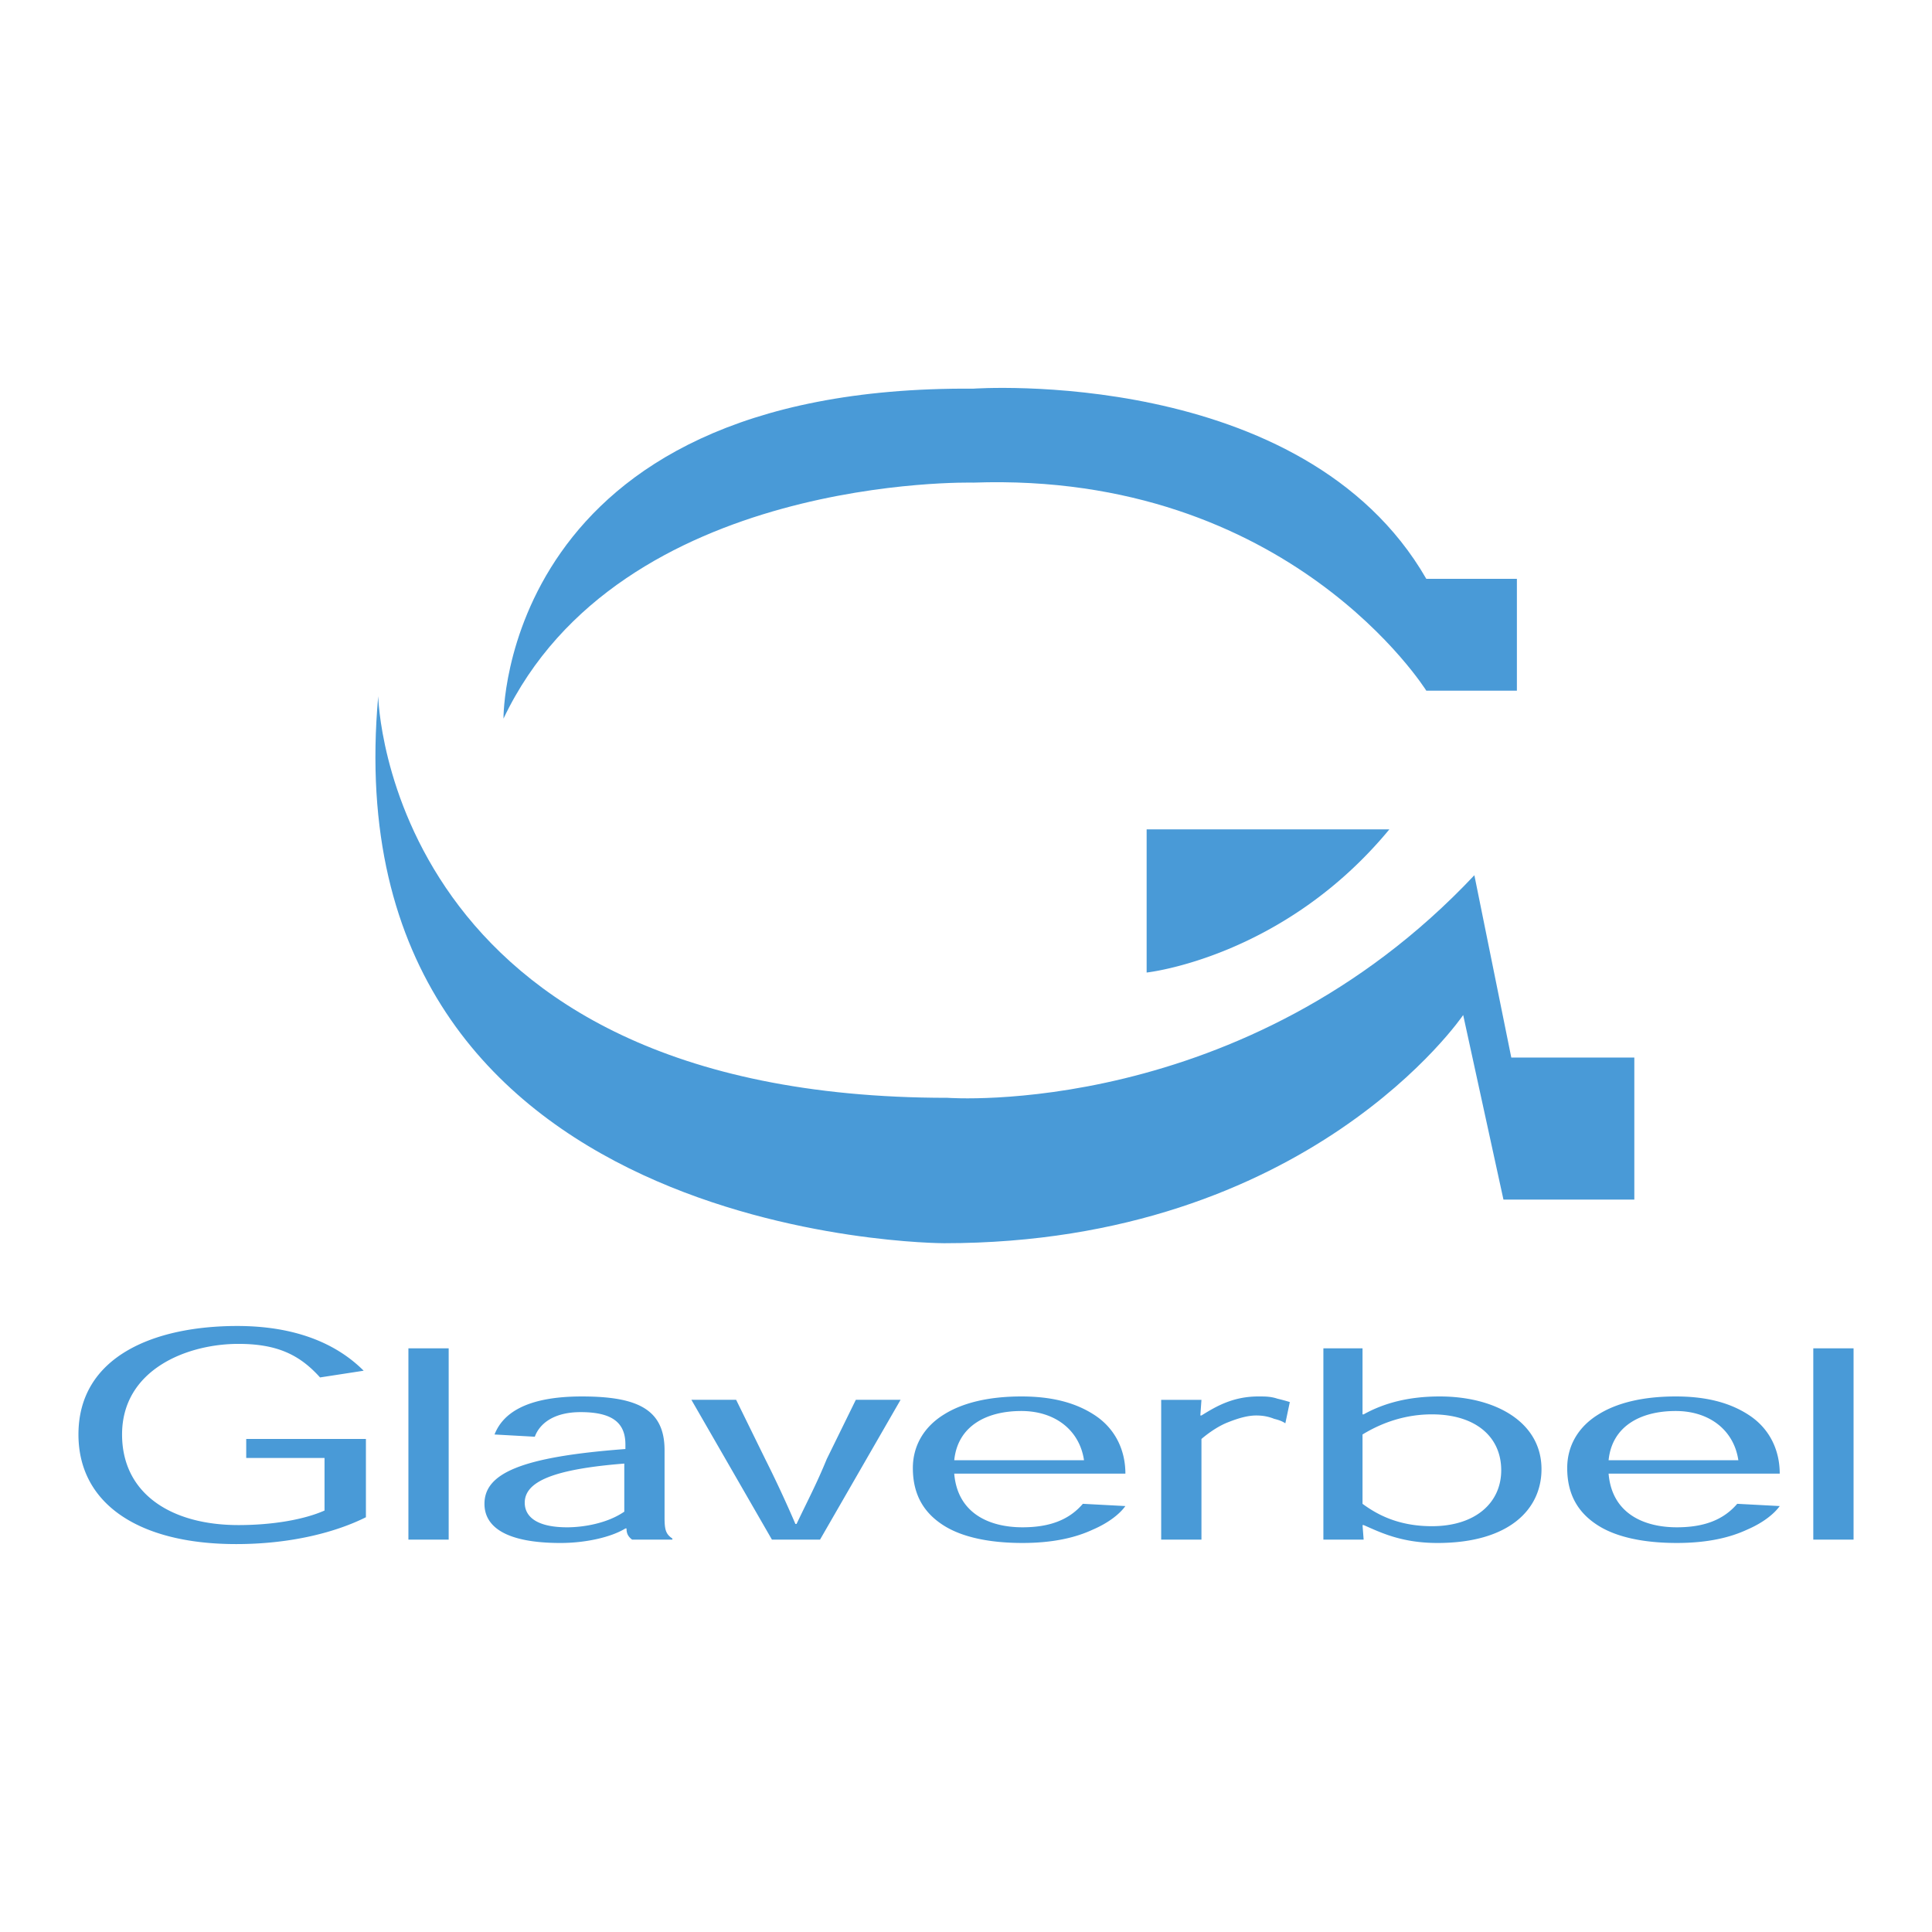
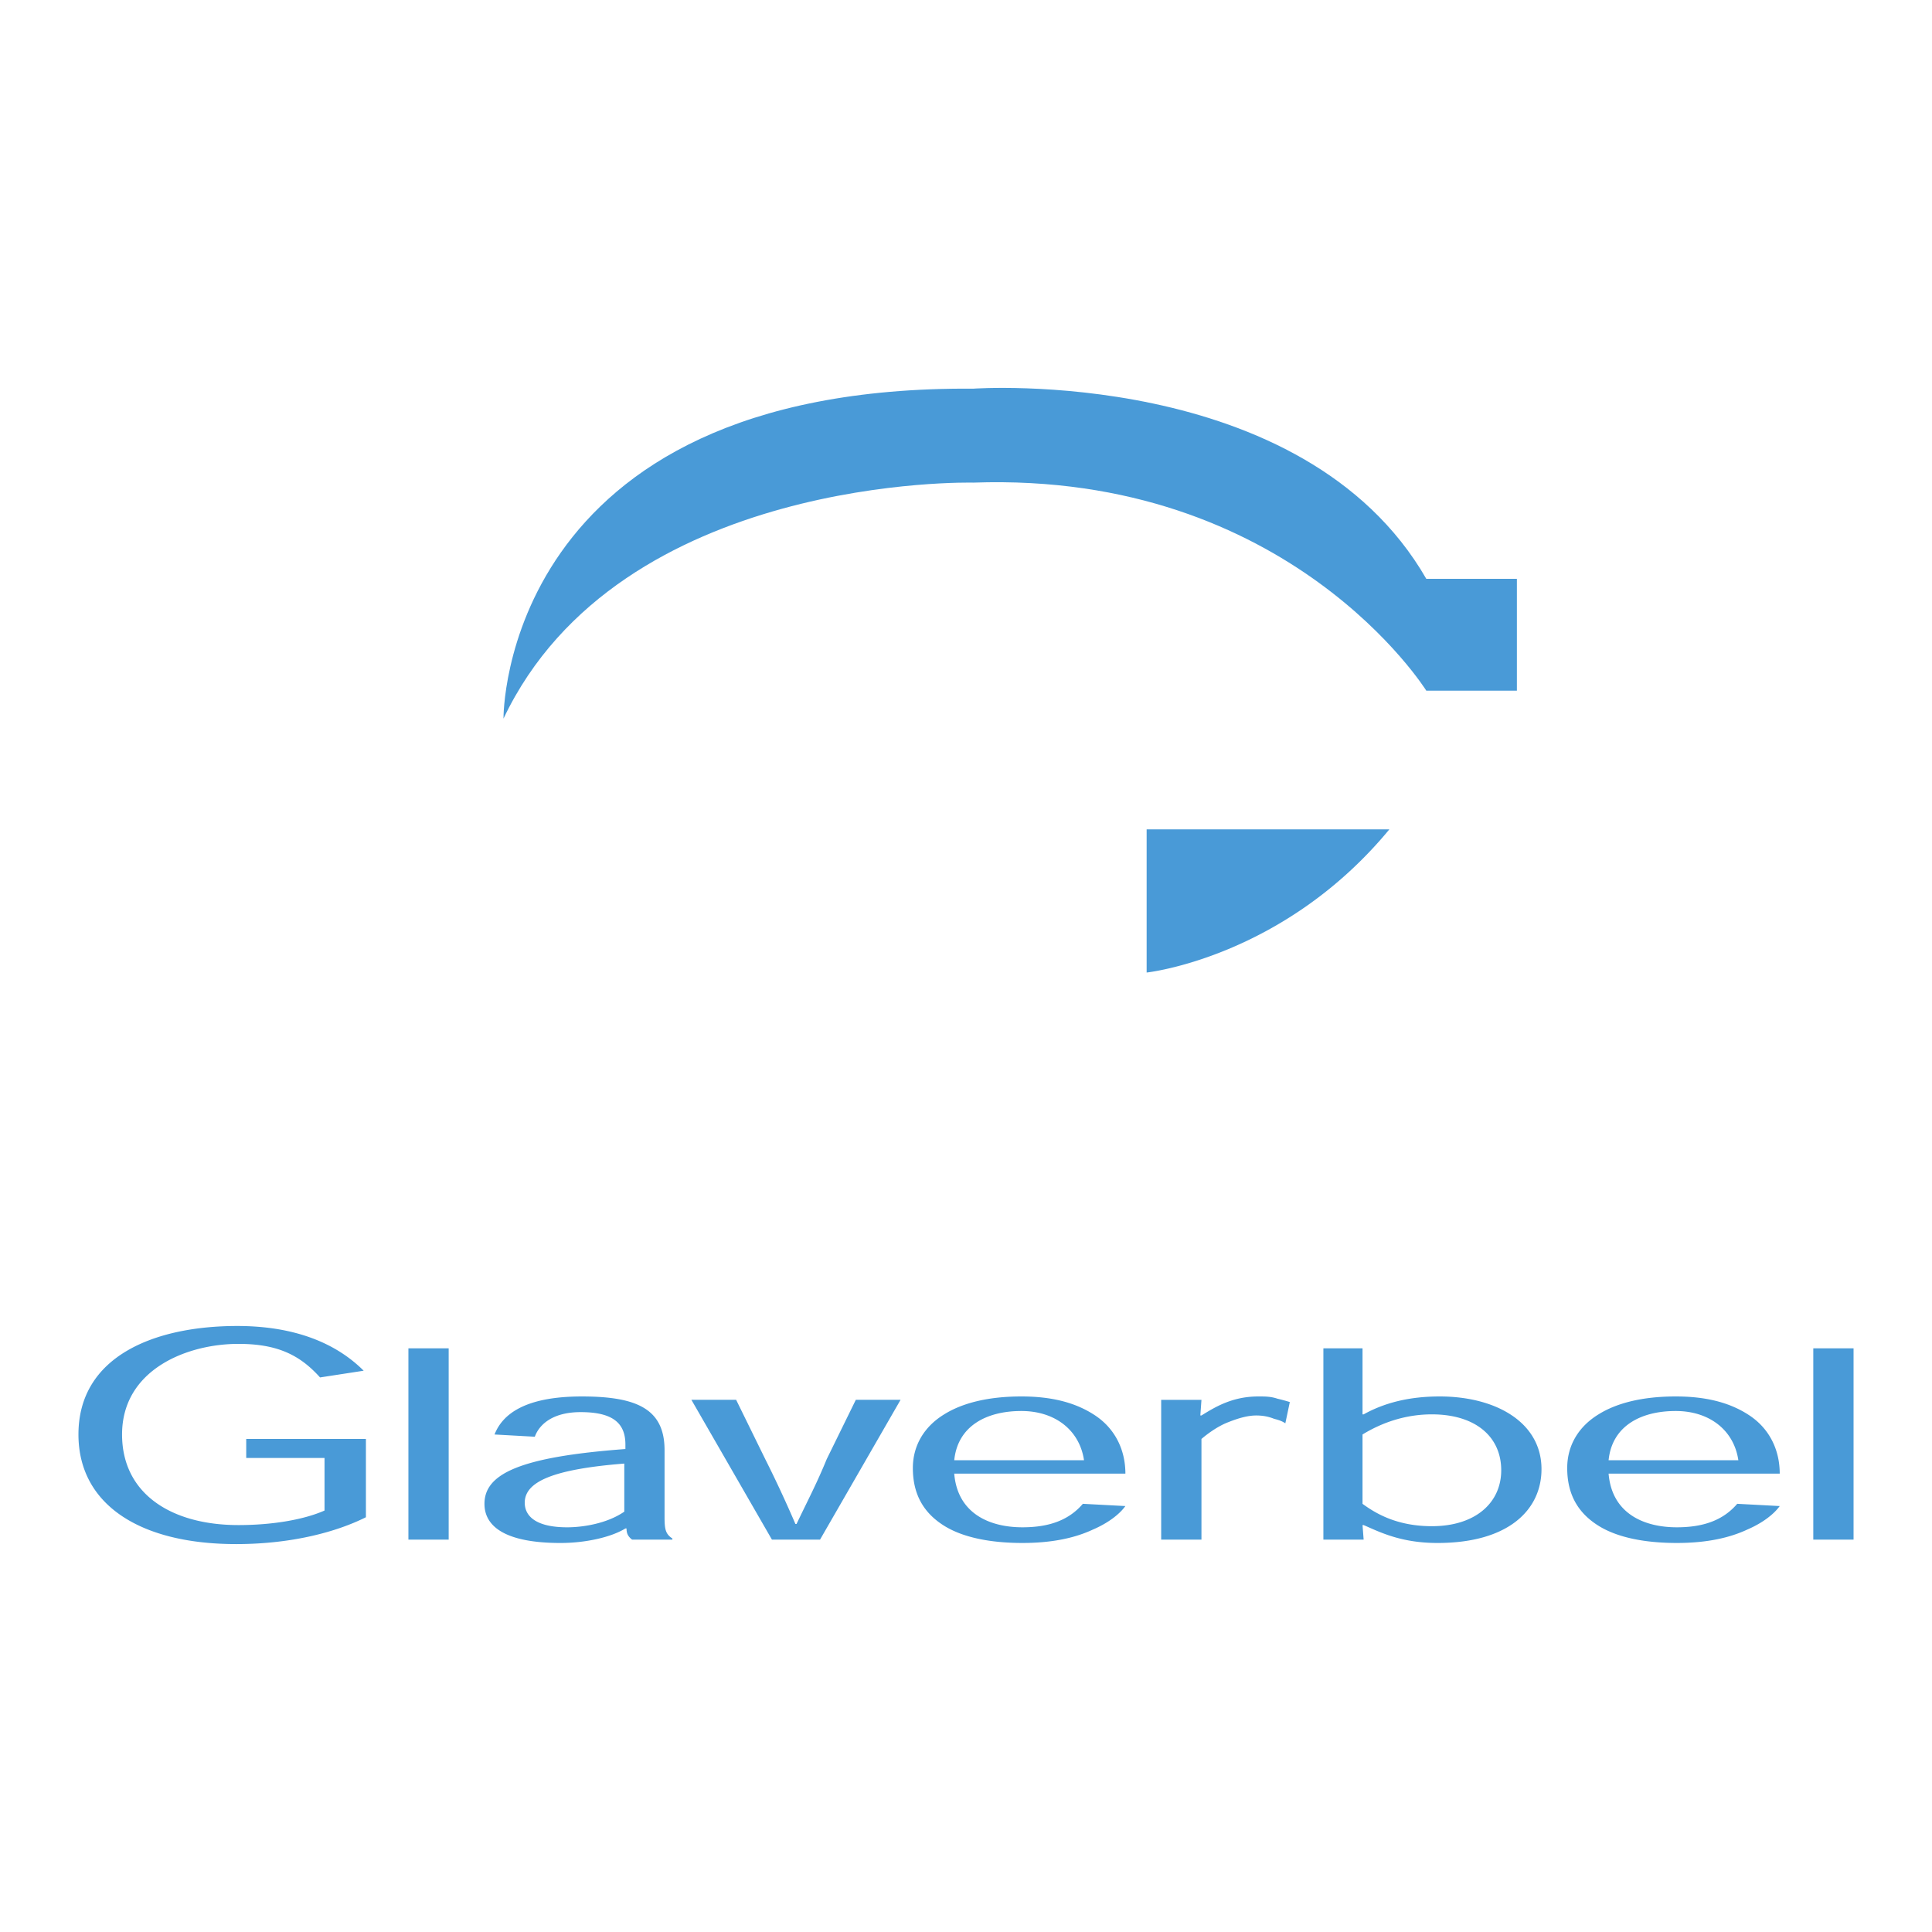
<svg xmlns="http://www.w3.org/2000/svg" width="2500" height="2500" viewBox="0 0 192.756 192.756">
  <g fill-rule="evenodd" clip-rule="evenodd">
    <path fill="#fff" d="M0 0h192.756v192.756H0V0z" />
    <path d="M50.233 71.697s-.335-33.255 46.871-32.92c0 0 32.922-2.344 45.197 18.971h9.039v11.16h-9.039s-13.615-21.873-45.197-20.757c0 0-35.265-.893-46.871 23.546z" fill="#499ad7" />
-     <path d="M37.735 69.465s.781 40.064 56.802 40.064c0 0 29.573 2.23 52.561-22.208l3.684 18.191h12.275v14.172H150l-4.018-18.414s-15.4 22.766-51.781 22.766c.001-.001-61.377-.001-56.466-54.571z" fill="#499ad7" />
    <path d="M138.617 82.746H114.4V97.03c0-.001 13.616-1.451 24.217-14.284zM36.506 143.564h-11.94v1.898h7.812v5.244c-2.008.893-5.133 1.451-8.593 1.451-6.696 0-11.606-3.125-11.606-9.039 0-6.473 6.473-9.039 11.606-9.039 3.906 0 6.138 1.115 8.146 3.348l4.353-.67c-2.902-2.9-7.143-4.463-12.61-4.463-8.258 0-15.847 3.012-15.847 10.824 0 6.918 6.026 10.936 15.735 10.936 5.58 0 10.043-1.227 12.945-2.678v-7.812h-.001zM44.765 153.609v-19.084h-4.018v19.084h4.018zM67.084 153.609v-.111c-.67-.447-.781-.893-.781-2.121v-6.695c0-4.129-2.79-5.357-8.258-5.357-5.691 0-7.923 1.787-8.705 3.795l4.018.223c.446-1.227 1.785-2.455 4.575-2.455 3.236 0 4.464 1.117 4.464 3.236v.447c-10.49.781-14.062 2.455-14.062 5.467 0 2.344 2.232 3.906 7.589 3.906 2.455 0 5.021-.557 6.473-1.449h.112c0 .445.112.779.558 1.115h4.017v-.001zm-4.798-2.791c-1.786 1.229-4.241 1.562-5.691 1.562-3.125 0-4.241-1.115-4.241-2.455 0-2.119 2.901-3.348 9.932-3.904v4.797zM79.359 152.047a119.766 119.766 0 0 0-3.012-6.473l-2.902-5.914h-4.464l8.035 13.949h4.799l8.035-13.949h-4.464l-2.902 5.914c-1.004 2.455-1.897 4.129-3.013 6.473h-.112zM112.281 147.025c0-2.344-1.006-4.465-3.014-5.803-2.01-1.34-4.465-1.898-7.365-1.898-3.348 0-5.916.67-7.701 1.787-2.008 1.227-3.125 3.123-3.125 5.355 0 2.678 1.116 4.465 3.013 5.691 1.896 1.229 4.687 1.785 7.923 1.785 3.125 0 5.357-.557 7.031-1.338 1.562-.67 2.678-1.562 3.236-2.344l-4.242-.225c-1.338 1.562-3.236 2.344-6.025 2.344-3.236 0-6.473-1.338-6.808-5.355h17.077v.001zm-17.075-1.339c.335-3.348 3.126-4.91 6.696-4.91 3.348 0 5.803 1.896 6.25 4.91H95.206zM119.758 141.223l.111-1.562h-4.018v13.949h4.018v-10.045c.781-.668 1.785-1.338 2.678-1.674 1.117-.445 2.01-.668 2.791-.668.67 0 1.227.111 1.785.334.445.111.781.223 1.115.447l.447-2.121a18.338 18.338 0 0 0-1.229-.334c-.67-.225-1.227-.225-1.896-.225-1.227 0-2.232.225-3.125.559s-1.674.781-2.566 1.34h-.111zM132.033 153.609h4.018l-.111-1.451h.111c1.562.67 3.682 1.785 7.365 1.785 7.143 0 10.379-3.348 10.379-7.365 0-4.688-4.576-7.254-10.156-7.254-3.125 0-5.58.67-7.588 1.787h-.111v-6.586h-3.906v19.084h-.001zm3.906-10.49c2.008-1.229 4.352-2.008 6.918-2.008 4.354 0 6.92 2.23 6.92 5.578 0 3.236-2.566 5.58-6.92 5.58-3.57 0-5.691-1.338-6.918-2.232v-6.918zM177.564 147.025c0-2.344-1.004-4.465-3.014-5.803-2.008-1.34-4.463-1.898-7.365-1.898-3.348 0-5.914.67-7.699 1.787-2.01 1.227-3.125 3.123-3.125 5.355 0 2.678 1.115 4.465 3.014 5.691 1.896 1.229 4.686 1.785 7.922 1.785 3.125 0 5.357-.557 7.031-1.338 1.562-.67 2.678-1.562 3.236-2.344l-4.24-.225c-1.34 1.562-3.236 2.344-6.027 2.344-3.236 0-6.473-1.338-6.807-5.355h17.074v.001zm-17.074-1.339c.334-3.348 3.125-4.91 6.695-4.91 3.348 0 5.803 1.896 6.25 4.91H160.49zM184.93 153.609v-19.084h-4.018v19.084h4.018z" fill="#499ad7" />
  </g>
</svg>